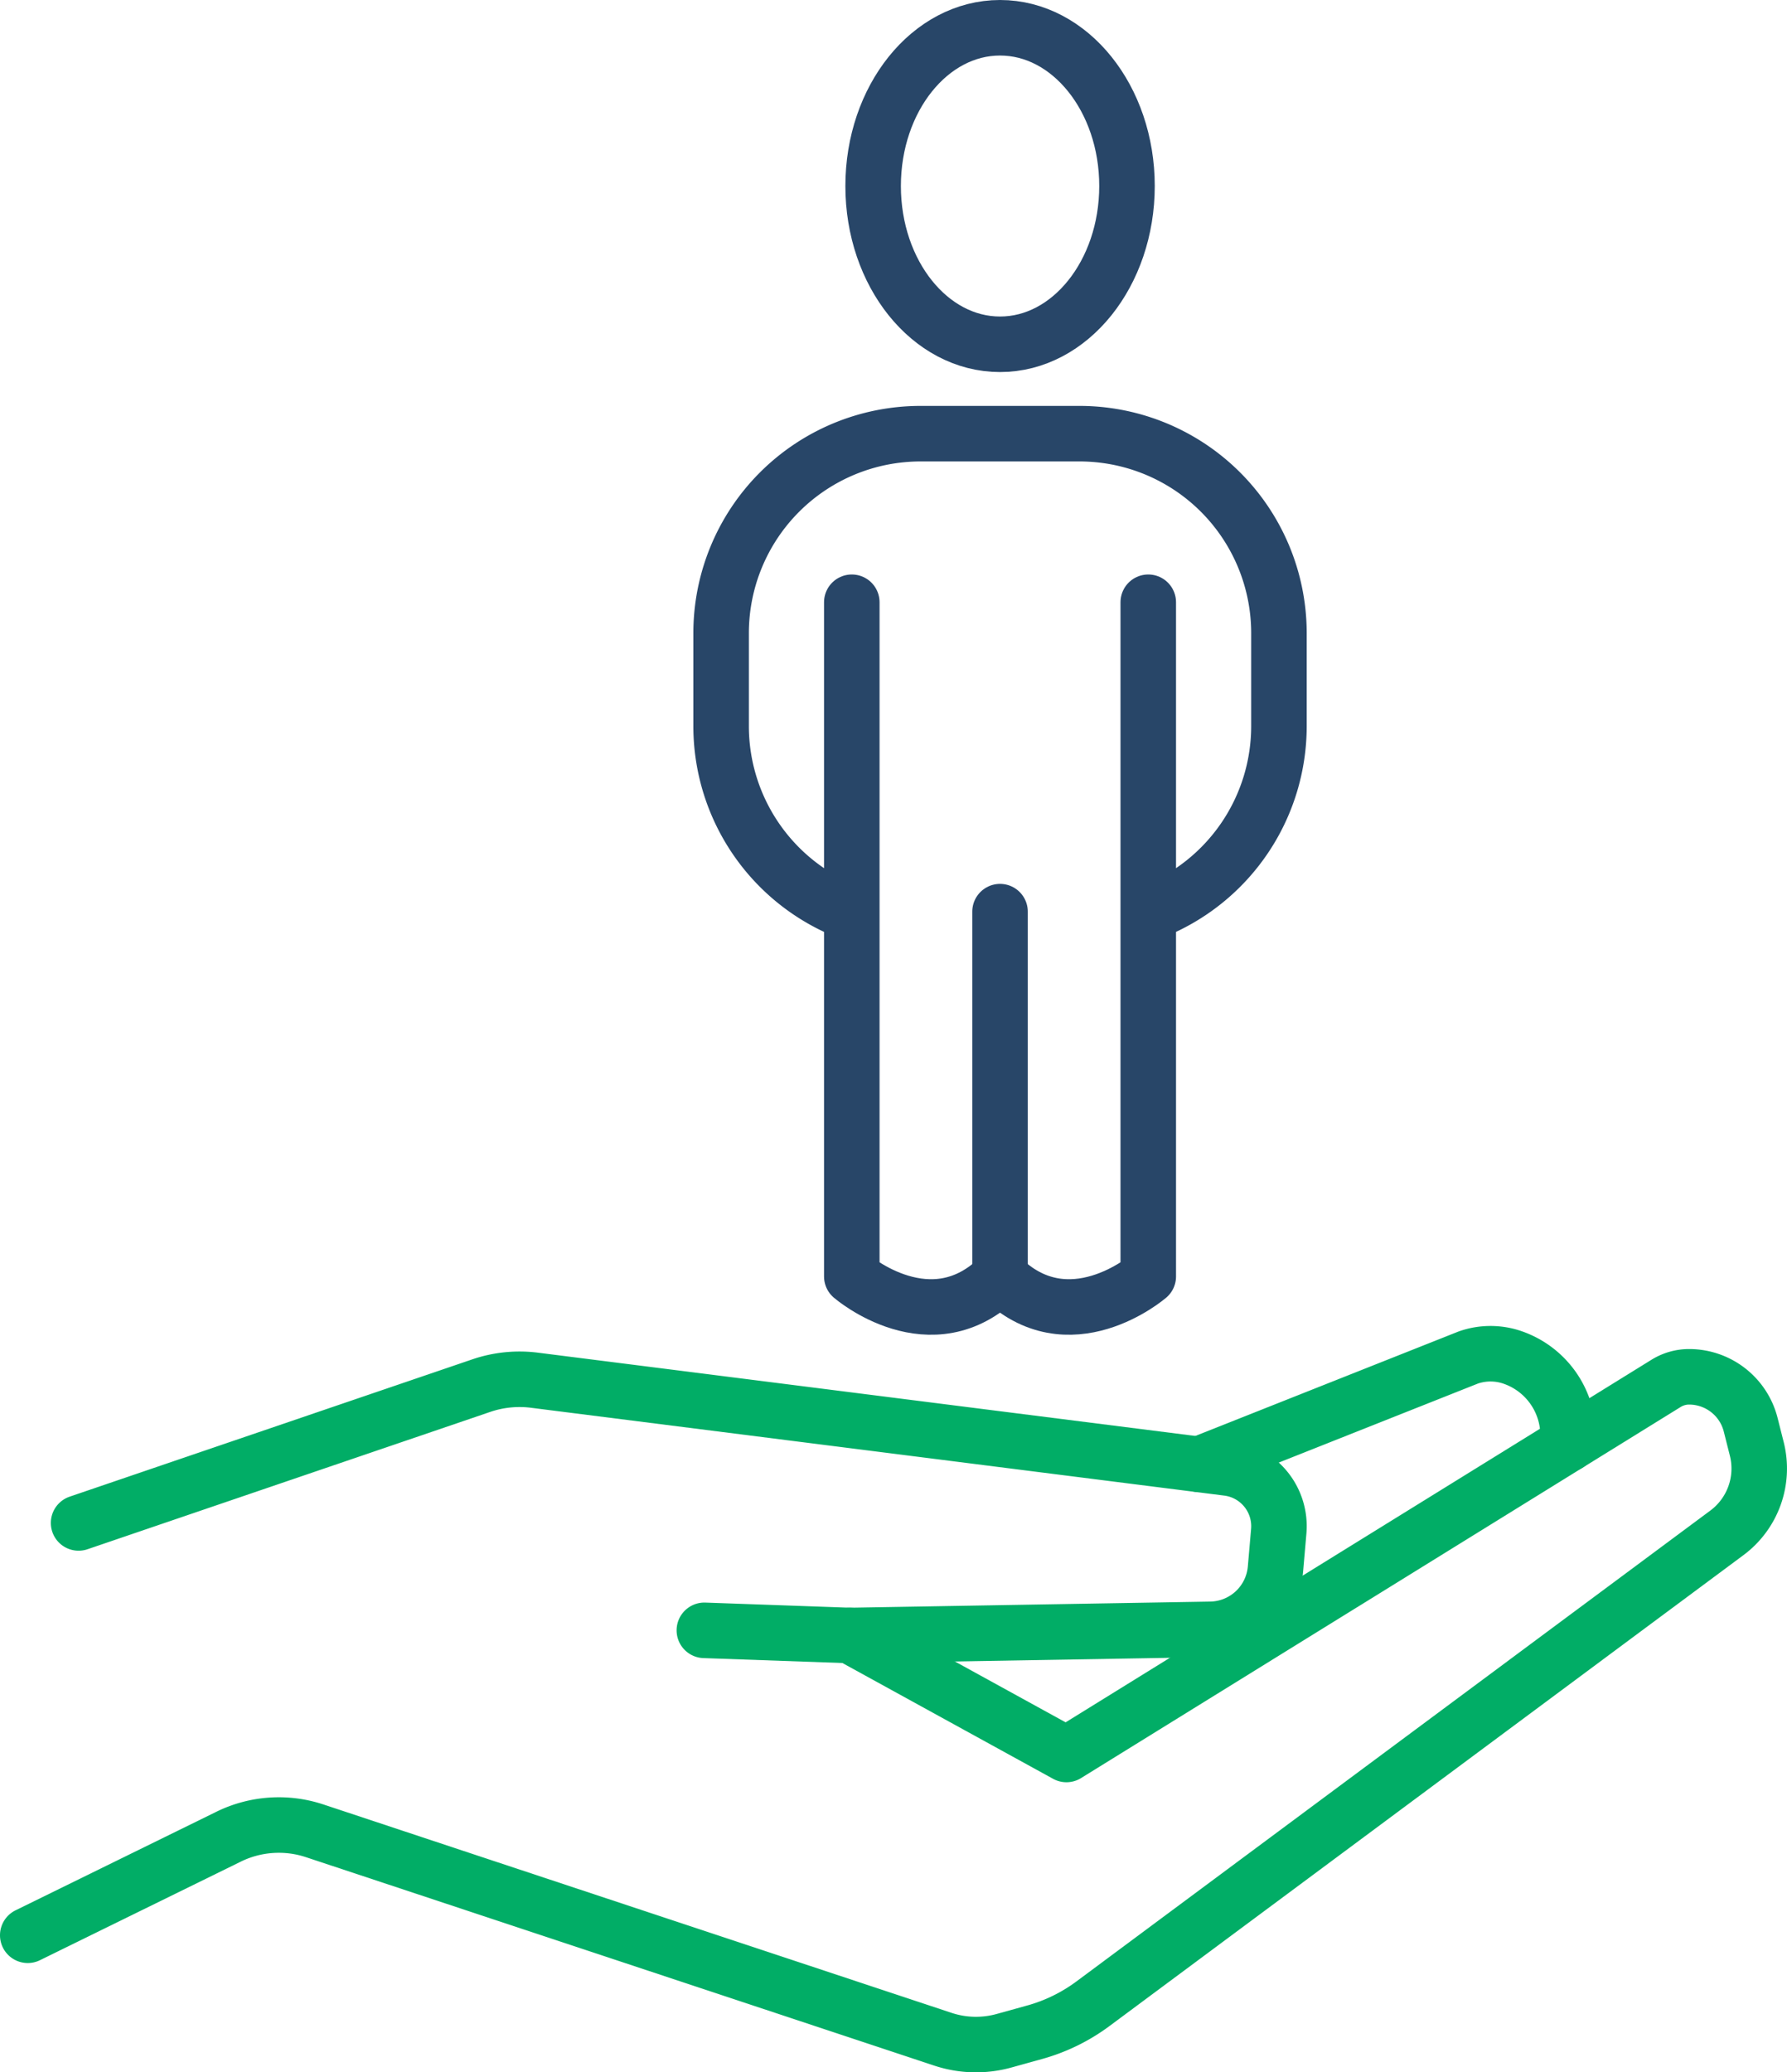
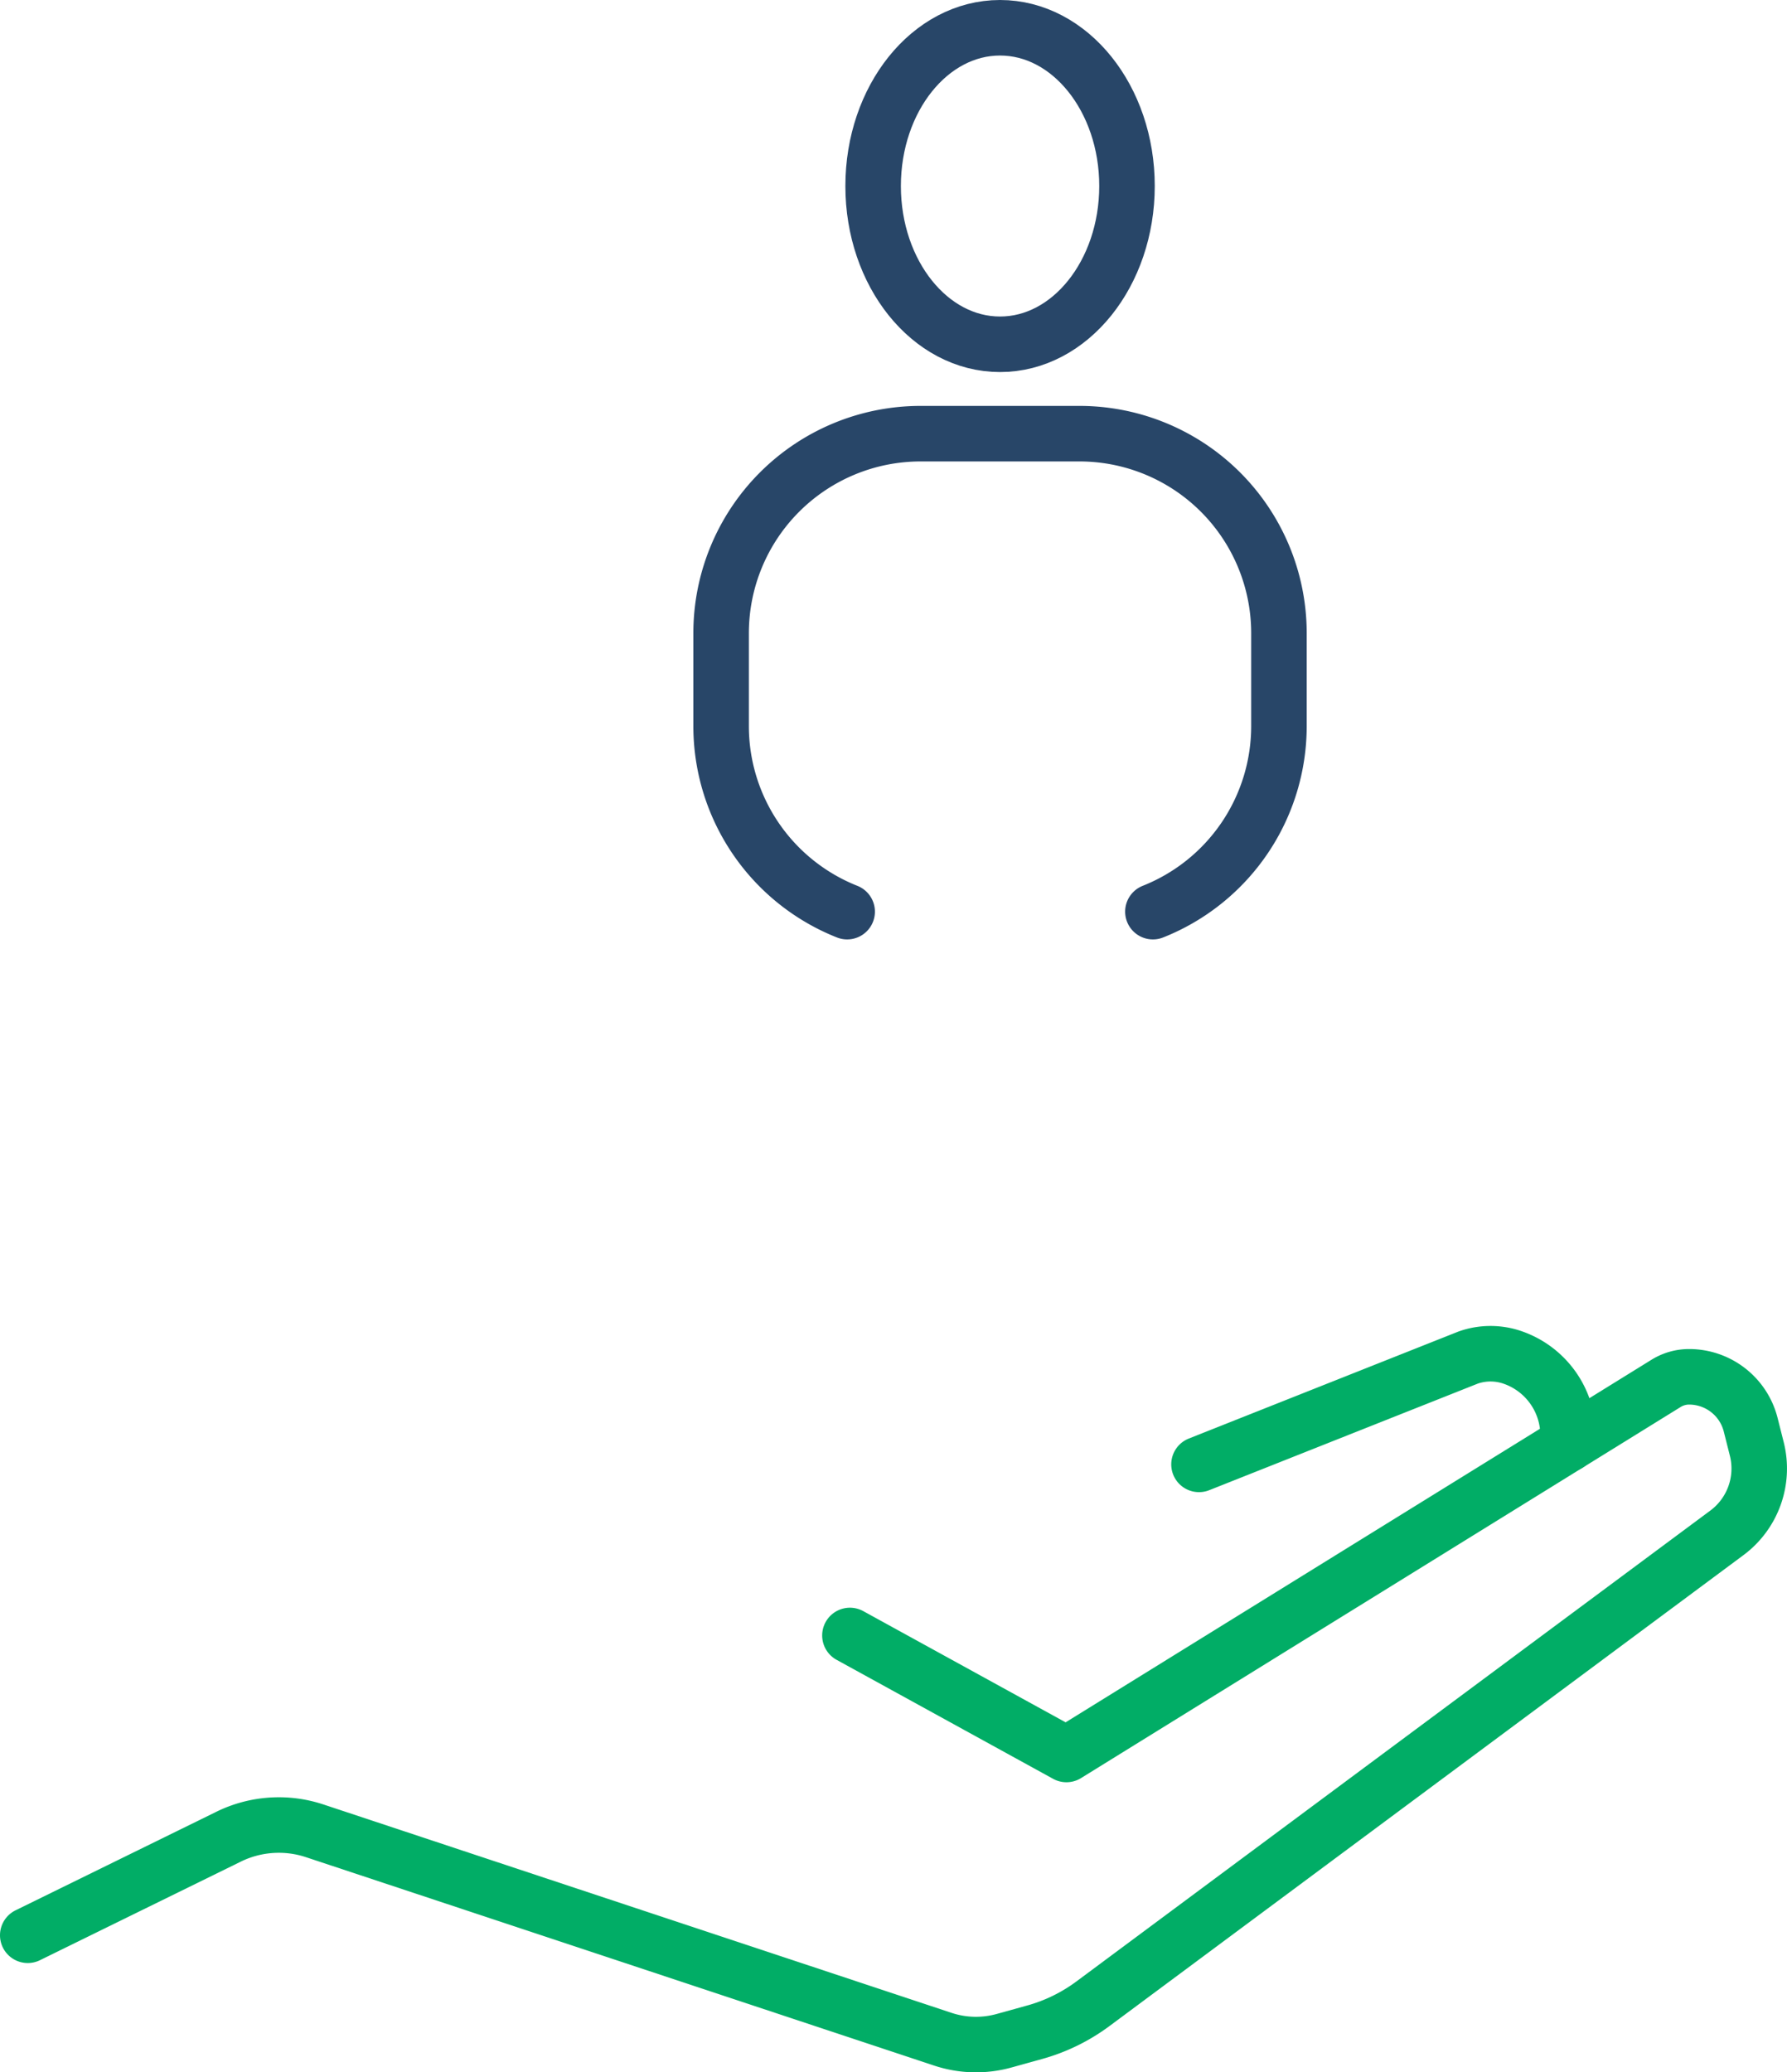
<svg xmlns="http://www.w3.org/2000/svg" id="Group_4503" data-name="Group 4503" width="96.565" height="111.956" viewBox="0 0 96.565 111.956">
  <defs>
    <clipPath id="clip-path">
      <rect id="Rectangle_224" data-name="Rectangle 224" width="96.565" height="111.956" transform="translate(0 0)" fill="none" />
    </clipPath>
  </defs>
  <g id="Group_4502" data-name="Group 4502" clip-path="url(#clip-path)">
    <path id="Path_3247" data-name="Path 3247" d="M45.928,88.355l11.7,6.429,32.4-20.047a2.36,2.36,0,0,1,1.248-.356,3.431,3.431,0,0,1,3.329,2.6l.331,1.311a4.327,4.327,0,0,1-1.618,4.518L59.073,108.241a9.574,9.574,0,0,1-3.182,1.555l-1.619.449a5.68,5.68,0,0,1-3.324-.078L17,98.907a6.163,6.163,0,0,0-4.694.342L1.5,104.551" fill="none" stroke="#01ad66" stroke-linecap="round" stroke-linejoin="round" stroke-width="3" />
-     <path id="Path_3248" data-name="Path 3248" d="M4.247,82.276l21.8-7.432a6.408,6.408,0,0,1,2.846-.277l37.443,4.742A3.166,3.166,0,0,1,69.1,82.726l-.176,2.032a3.577,3.577,0,0,1-3.5,3.266l-19.5.332-7.862-.278" fill="none" stroke="#01ad66" stroke-linecap="round" stroke-linejoin="round" stroke-width="3" />
    <path id="Path_3249" data-name="Path 3249" d="M64.791,79.112l14.544-5.771a3.643,3.643,0,0,1,2.419,0,4.455,4.455,0,0,1,2.982,4.2v.471" fill="none" stroke="#01ad66" stroke-linecap="round" stroke-linejoin="round" stroke-width="3" />
    <path id="Path_3250" data-name="Path 3250" d="M54.039,18.6c-3.787,0-6.857-3.827-6.857-8.549S50.252,1.5,54.039,1.5,60.9,5.327,60.9,10.048,57.826,18.6,54.039,18.6Z" fill="none" stroke="#284668" stroke-linecap="round" stroke-linejoin="round" stroke-width="3" />
    <path id="Path_3251" data-name="Path 3251" d="M45.778,49.251a10.781,10.781,0,0,1-6.811-10.025V34.208A10.779,10.779,0,0,1,49.746,23.429h8.586A10.779,10.779,0,0,1,69.111,34.208v5.018A10.783,10.783,0,0,1,62.3,49.251" fill="none" stroke="#284668" stroke-linecap="round" stroke-linejoin="round" stroke-width="3" />
-     <line id="Line_73" data-name="Line 73" y1="19.71" transform="translate(54.039 49.251)" fill="none" stroke="#284668" stroke-linecap="round" stroke-linejoin="round" stroke-width="3" />
-     <path id="Path_3252" data-name="Path 3252" d="M46.029,32.536V68.961s4.3,3.708,8.01,0c3.707,3.708,8.01,0,8.01,0V32.536" fill="none" stroke="#284668" stroke-linecap="round" stroke-linejoin="round" stroke-width="3" />
  </g>
</svg>